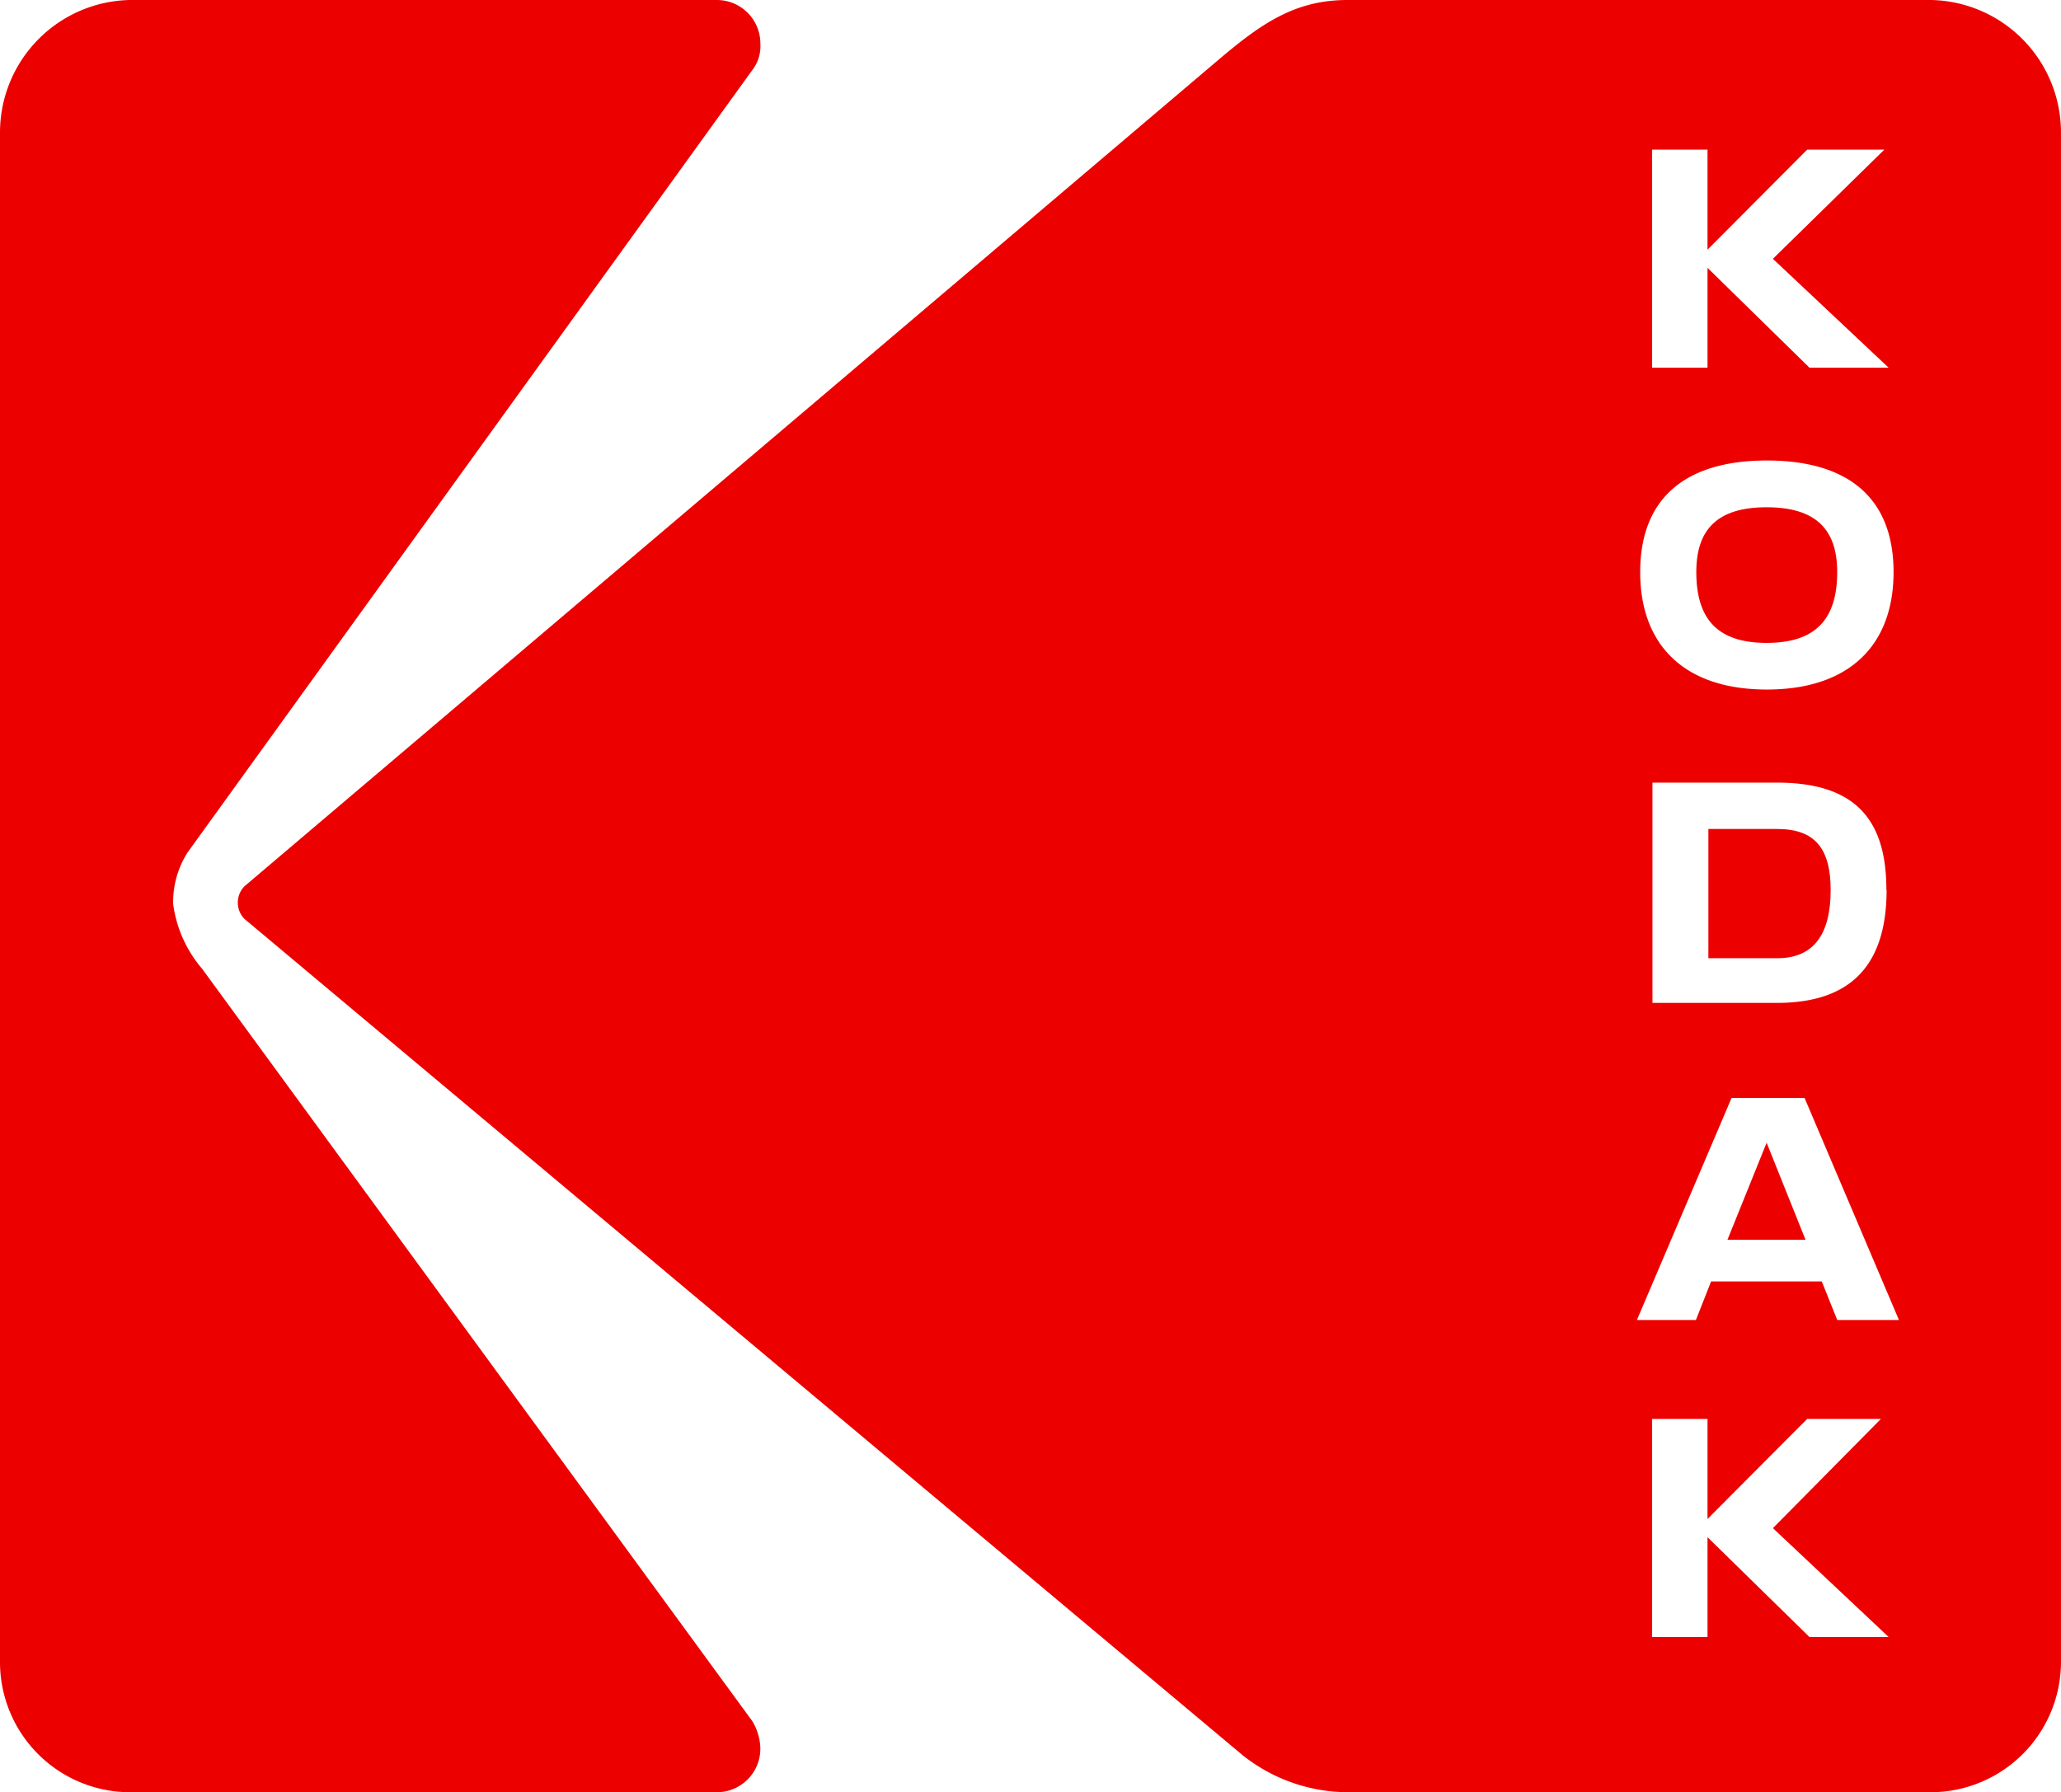
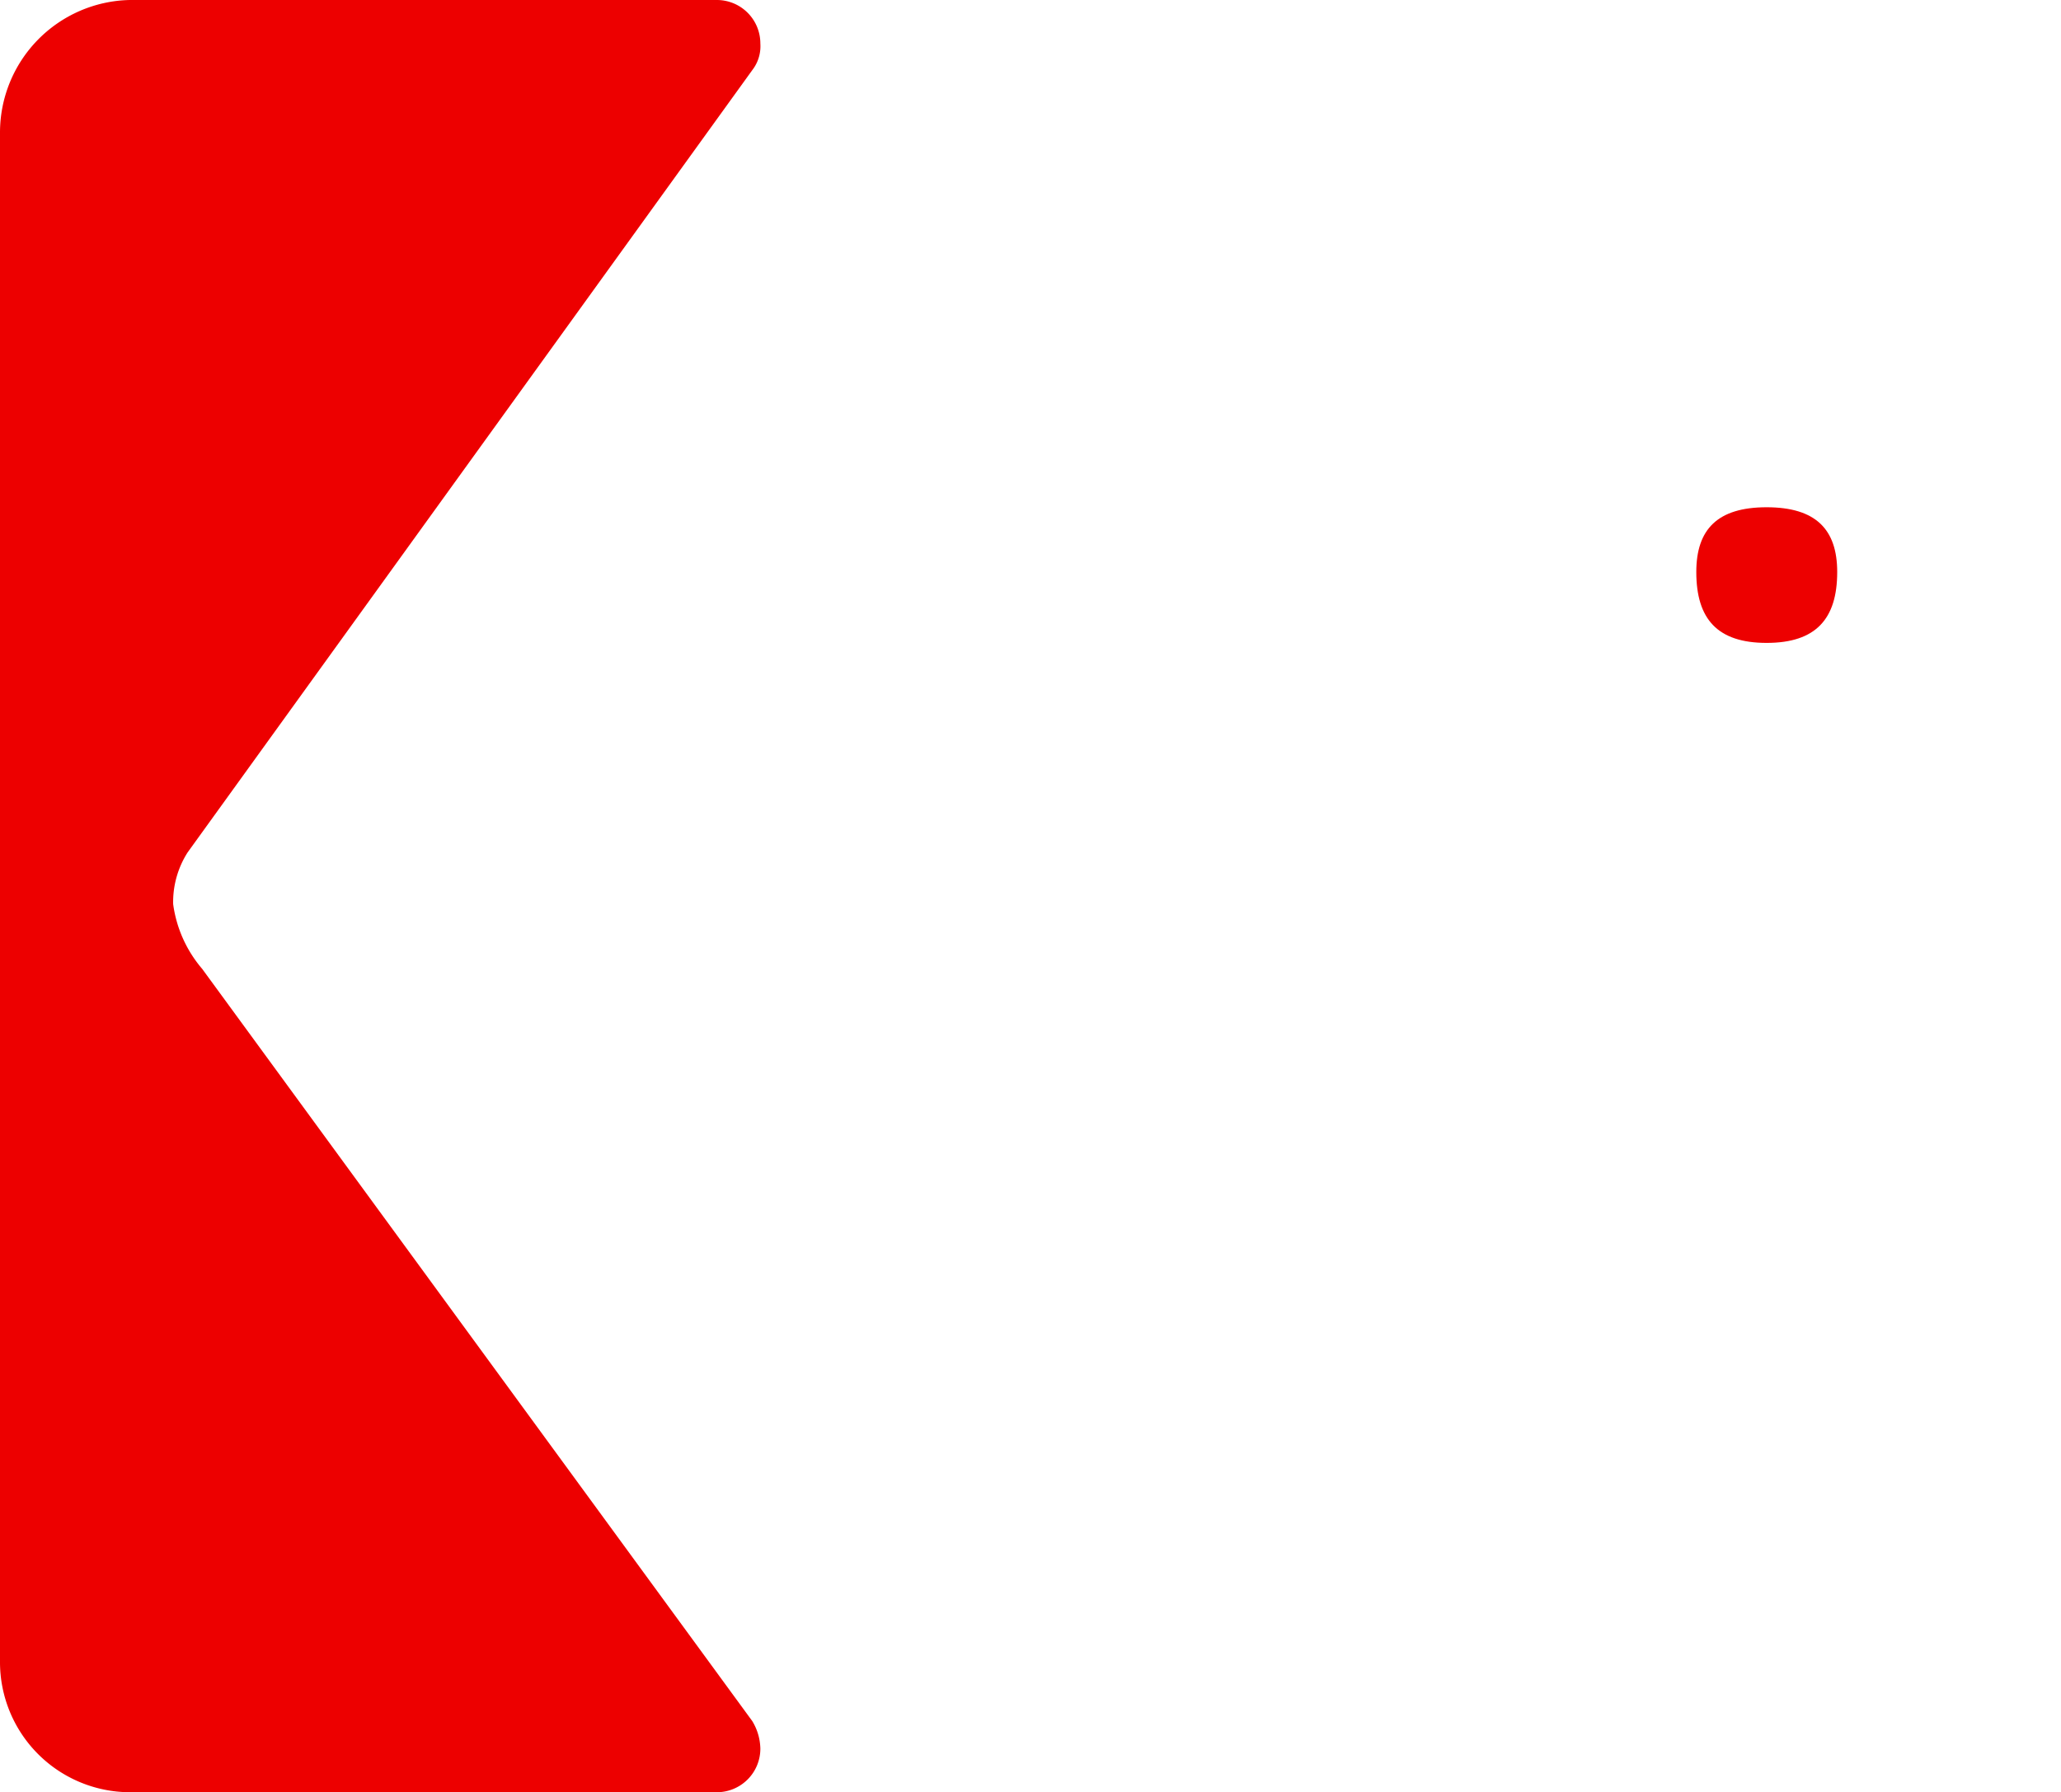
<svg xmlns="http://www.w3.org/2000/svg" id="Kodak_Logo" data-name="Kodak Logo" width="92.279" height="80.256" viewBox="0 0 92.279 80.256">
  <defs>
    <clipPath id="clip-path">
      <rect id="Rectangle_9" data-name="Rectangle 9" width="92.279" height="80.256" fill="none" />
    </clipPath>
  </defs>
  <g id="Group_12" data-name="Group 12" clip-path="url(#clip-path)">
    <path id="Path_1" data-name="Path 1" d="M191.353,62.36c2.2,0,3.161-1.067,3.161-3.174,0-1.912-.962-2.9-3.161-2.9s-3.148.989-3.148,2.9c0,2.108.95,3.174,3.148,3.174" transform="translate(-112.255 -33.571)" fill="#ed0000" />
-     <path id="Path_2" data-name="Path 2" d="M192.635,91.989h-3.088v5.787h3.088c1.687,0,2.387-1.155,2.387-3.049,0-1.856-.7-2.738-2.387-2.738" transform="translate(-113.056 -54.867)" fill="#ed0000" />
    <path id="Path_3" data-name="Path 3" d="M9.053,43.387a5.614,5.614,0,0,1-1.3-2.9,4.126,4.126,0,0,1,.65-2.32L33.754,3.041a1.746,1.746,0,0,0,.29-1.086A1.947,1.947,0,0,0,32.089,0H5.795A5.938,5.938,0,0,0,0,5.939V74.39a5.828,5.828,0,0,0,5.795,5.866H32.089A1.949,1.949,0,0,0,34.044,78.3a2.463,2.463,0,0,0-.362-1.23Z" transform="translate(0)" fill="#ed0000" />
-     <path id="Path_4" data-name="Path 4" d="M191.664,131.145h3.493l-1.74-4.343Z" transform="translate(-114.318 -75.631)" fill="#ed0000" />
-     <path id="Path_5" data-name="Path 5" d="M102.225,0H76.073c-2.391,0-3.908,1.086-5.867,2.753L26.677,39.694a1.048,1.048,0,0,0,0,1.448L71.365,78.589a7.6,7.6,0,0,0,4.708,1.667h26.078a5.84,5.84,0,0,0,5.866-5.866V5.94A5.936,5.936,0,0,0,102.225,0M89.711,6.7h2.48v4.481L96.654,6.7h3.454l-4.99,4.89,5.182,4.875H96.756l-4.565-4.471v4.471h-2.48Zm5.138,13.921c3.642,0,5.672,1.678,5.672,5,0,3.252-1.964,5.256-5.672,5.256s-5.672-2-5.672-5.256c0-3.317,2.029-5,5.672-5m5.36,19.228c0,3.166-1.414,5.06-4.9,5.06H89.726V35.046H95.3c3.49,0,4.9,1.635,4.9,4.8M96.756,73.306l-4.565-4.471v4.471h-2.48V63.54h2.48v4.481l4.463-4.481h3.3l-4.835,4.89,5.182,4.875ZM98,59.111l-.693-1.727H92.351l-.68,1.727H89.029l4.238-9.943h3.27l4.226,9.943Z" transform="translate(-15.739)" fill="#ed0000" />
  </g>
</svg>